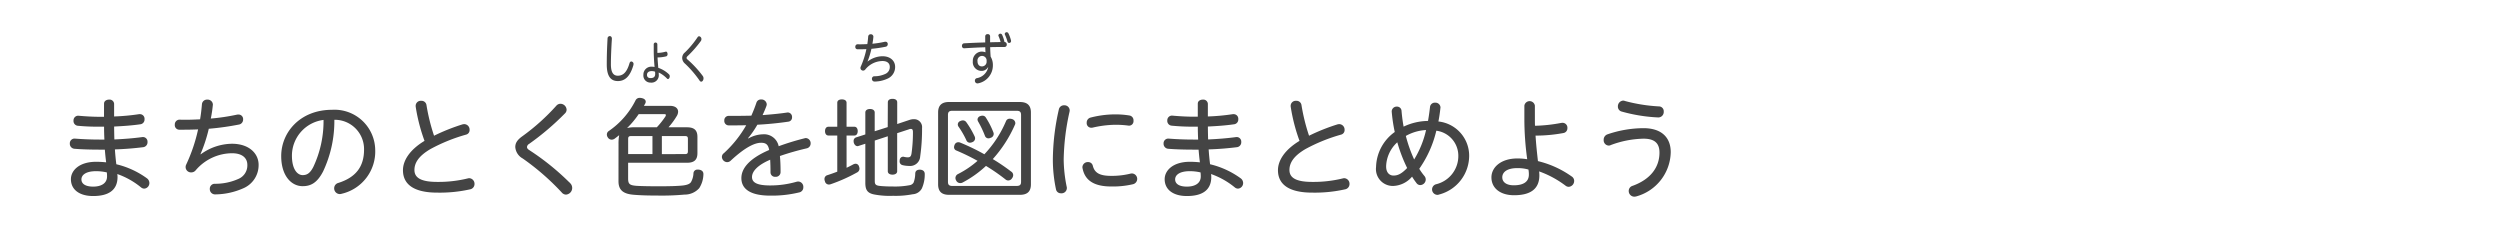
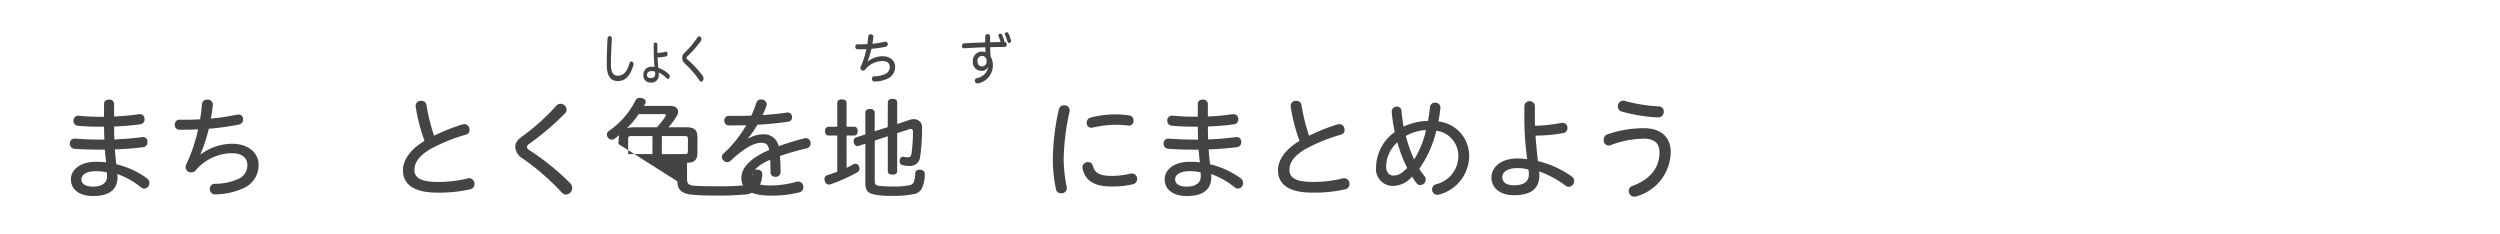
<svg xmlns="http://www.w3.org/2000/svg" id="メニュー見出しルビ" width="320" height="30" viewBox="0 0 320 30">
  <g>
    <path d="M13.317,13.269c0-.351.323-.519.645-.519a.579.579,0,0,1,.644.532v1.625a27.006,27.006,0,0,0,3.194-.294h.112a.588.588,0,0,1,.588.644.607.607,0,0,1-.5.645c-1.037.154-2.2.238-3.39.294,0,.56.014,1.093.028,1.653,1.3-.056,2.451-.154,3.516-.294a.628.628,0,0,1,.154-.014.589.589,0,0,1,.574.63.632.632,0,0,1-.574.672c-1.135.14-2.3.239-3.6.281.042.644.1,1.26.182,1.9a10.926,10.926,0,0,1,3.908,1.793.754.754,0,0,1,.323.6.712.712,0,0,1-.659.728.672.672,0,0,1-.42-.168,10.018,10.018,0,0,0-3.026-1.7c.014.14.029.253.029.364,0,1.737-1.2,2.451-3.124,2.451-1.779,0-2.844-.84-2.844-2.156,0-1.107,1.051-2.228,3.236-2.228a12.713,12.713,0,0,1,1.274.071c-.069-.547-.125-1.079-.167-1.625h-.561c-1.415,0-2.507-.042-3.348-.112a.644.644,0,0,1-.574-.673.6.6,0,0,1,.616-.63c.925.07,1.961.126,3.264.126h.546c-.027-.561-.042-1.093-.042-1.653h-.462A26.536,26.536,0,0,1,9.97,16.1a.61.61,0,0,1-.561-.659.6.6,0,0,1,.616-.63c.911.084,1.906.14,2.788.14h.5ZM12.3,21.911c-1.317,0-1.877.49-1.877,1.05s.5.925,1.5.925c1.078,0,1.779-.448,1.779-1.3a3.96,3.96,0,0,0-.029-.518A6.183,6.183,0,0,0,12.3,21.911Z" fill="#444" />
    <path d="M25.692,19.754A6.891,6.891,0,0,1,29.685,18.4c2.185,0,3.418,1.233,3.418,2.7a3.226,3.226,0,0,1-2.018,3.025,9.016,9.016,0,0,1-3.543.757.669.669,0,0,1-.687-.687.631.631,0,0,1,.645-.672,7.2,7.2,0,0,0,3-.616A1.873,1.873,0,0,0,31.66,21.1c0-.827-.6-1.485-1.961-1.485a6.156,6.156,0,0,0-4.665,2.2.719.719,0,0,1-.56.252.689.689,0,0,1-.715-.658.721.721,0,0,1,.071-.337,21.071,21.071,0,0,0,1.526-4.51c-.658.028-1.274.042-2.381.042a.584.584,0,0,1-.6-.644.61.61,0,0,1,.616-.645c.266.015.518.015.784.015.6,0,1.219-.029,1.835-.057.113-.644.183-1.288.239-1.947a.645.645,0,0,1,.686-.574.665.665,0,0,1,.715.63,16.154,16.154,0,0,1-.267,1.793,26.7,26.7,0,0,0,3.348-.5,1.064,1.064,0,0,1,.2-.014.58.58,0,0,1,.588.616.645.645,0,0,1-.5.659,35.763,35.763,0,0,1-3.894.546,19.154,19.154,0,0,1-1.065,3.25Z" fill="#444" />
-     <path d="M41.359,21.939C40.6,23.41,39.776,23.83,38.74,23.83c-1.471,0-2.745-1.359-2.745-3.852,0-3.054,2.437-5.925,6.513-5.925a5.212,5.212,0,0,1,5.519,5.1A5.55,5.55,0,0,1,43.741,24.8a.9.9,0,0,1-.252.042.731.731,0,0,1-.715-.742.708.708,0,0,1,.533-.686c2.213-.7,3.291-2.059,3.291-4.259a3.749,3.749,0,0,0-3.8-3.823A15.1,15.1,0,0,1,41.359,21.939Zm-3.992-2.017c0,1.779.715,2.493,1.373,2.493.532,0,.952-.224,1.373-1.064a13.765,13.765,0,0,0,1.3-6A4.617,4.617,0,0,0,37.367,19.922Z" fill="#444" />
    <path d="M59.211,15.916a1.407,1.407,0,0,1,.225-.028.7.7,0,0,1,.672.728.594.594,0,0,1-.448.616,21.822,21.822,0,0,0-4.539,1.835c-1.569.911-2.073,1.808-2.073,2.69,0,.952.757,1.527,2.914,1.527a15.75,15.75,0,0,0,3.922-.449.817.817,0,0,1,.182-.027.715.715,0,0,1,.672.742.688.688,0,0,1-.574.686,17.759,17.759,0,0,1-4.2.42c-2.956,0-4.385-1.036-4.385-2.871,0-1.205.827-2.592,2.76-3.754a22.651,22.651,0,0,1-1.121-4.314.889.889,0,0,1-.014-.169.65.65,0,0,1,.715-.644.637.637,0,0,1,.672.56,24.817,24.817,0,0,0,.967,3.909A25.368,25.368,0,0,1,59.211,15.916Z" fill="#444" />
    <path d="M72.525,14.039a.662.662,0,0,1-.21.476,33.678,33.678,0,0,1-4.594,3.908.513.513,0,0,0-.266.392c0,.154.1.281.308.407a32.173,32.173,0,0,1,5.211,4.216.854.854,0,0,1-.519,1.471.725.725,0,0,1-.56-.281,31.265,31.265,0,0,0-4.987-4.342,1.824,1.824,0,0,1-.952-1.457c0-.462.182-.882.938-1.414a27.094,27.094,0,0,0,4.314-3.88.709.709,0,0,1,.533-.253A.8.8,0,0,1,72.525,14.039Z" fill="#444" />
-     <path d="M79.171,18.437a5.943,5.943,0,0,1,.084-1.134c-.2.154-.406.322-.6.462a.686.686,0,0,1-.35.112.578.578,0,0,1-.5-.28.647.647,0,0,1-.126-.379.537.537,0,0,1,.224-.434,10.4,10.4,0,0,0,3.432-3.908.58.58,0,0,1,.561-.35,1.145,1.145,0,0,1,.294.042c.294.07.462.238.462.448a.48.48,0,0,1-.056.224c-.056.1-.112.2-.168.308h3.32c.714,0,1.051.337,1.051.757a1.1,1.1,0,0,1-.155.518,9.4,9.4,0,0,1-1.078,1.471H87.94c.938,0,1.331.392,1.331,1.233V19.6c0,.84-.393,1.233-1.331,1.233H80.4V22.85c0,.714.2.868,1.093.938.756.042,1.806.056,2.843.056,1.387,0,2.353-.028,3.054-.1.616-.07.924-.224,1.064-.448a2.5,2.5,0,0,0,.309-1.121.493.493,0,0,1,.56-.462h.126c.364.042.588.238.588.56v.056a3.452,3.452,0,0,1-.532,1.751,2.481,2.481,0,0,1-1.891.827,31.27,31.27,0,0,1-3.222.126c-1.4,0-2.367-.028-3.236-.1-1.33-.1-1.989-.561-1.989-1.723Zm2.578-3.824a11.3,11.3,0,0,1-1.485,1.779,3.511,3.511,0,0,1,.868-.1h2.942a10.439,10.439,0,0,0,1.093-1.373.566.566,0,0,0,.069-.2c0-.07-.069-.112-.237-.112Zm-.911,2.8c-.308,0-.434.056-.434.364v1.947h3.11V17.415Zm6.794,2.311c.308,0,.42-.056.42-.378V17.779c0-.308-.112-.364-.42-.364H84.718v2.311Z" fill="#444" />
+     <path d="M79.171,18.437a5.943,5.943,0,0,1,.084-1.134c-.2.154-.406.322-.6.462a.686.686,0,0,1-.35.112.578.578,0,0,1-.5-.28.647.647,0,0,1-.126-.379.537.537,0,0,1,.224-.434,10.4,10.4,0,0,0,3.432-3.908.58.58,0,0,1,.561-.35,1.145,1.145,0,0,1,.294.042c.294.07.462.238.462.448a.48.48,0,0,1-.056.224c-.056.1-.112.2-.168.308h3.32c.714,0,1.051.337,1.051.757a1.1,1.1,0,0,1-.155.518,9.4,9.4,0,0,1-1.078,1.471H87.94c.938,0,1.331.392,1.331,1.233V19.6c0,.84-.393,1.233-1.331,1.233V22.85c0,.714.2.868,1.093.938.756.042,1.806.056,2.843.056,1.387,0,2.353-.028,3.054-.1.616-.07.924-.224,1.064-.448a2.5,2.5,0,0,0,.309-1.121.493.493,0,0,1,.56-.462h.126c.364.042.588.238.588.56v.056a3.452,3.452,0,0,1-.532,1.751,2.481,2.481,0,0,1-1.891.827,31.27,31.27,0,0,1-3.222.126c-1.4,0-2.367-.028-3.236-.1-1.33-.1-1.989-.561-1.989-1.723Zm2.578-3.824a11.3,11.3,0,0,1-1.485,1.779,3.511,3.511,0,0,1,.868-.1h2.942a10.439,10.439,0,0,0,1.093-1.373.566.566,0,0,0,.069-.2c0-.07-.069-.112-.237-.112Zm-.911,2.8c-.308,0-.434.056-.434.364v1.947h3.11V17.415Zm6.794,2.311c.308,0,.42-.056.42-.378V17.779c0-.308-.112-.364-.42-.364H84.718v2.311Z" fill="#444" />
    <path d="M95.791,17.723a3.985,3.985,0,0,1,1.863-.533,1.907,1.907,0,0,1,2.017,1.527A32.833,32.833,0,0,1,102.99,17.7a.73.73,0,0,1,.155-.028.655.655,0,0,1,.616.686.631.631,0,0,1-.5.63,33.664,33.664,0,0,0-3.432.981c.07.728.084,1.4.084,2.073a.6.6,0,0,1-.644.588.574.574,0,0,1-.645-.56c0-.63-.014-1.121-.042-1.625-1.7.728-2.325,1.541-2.325,2.213,0,.7.63,1.079,2.325,1.079a12.094,12.094,0,0,0,3.39-.476,1.081,1.081,0,0,1,.21-.028.68.68,0,0,1,.644.728.652.652,0,0,1-.546.672,14.815,14.815,0,0,1-3.684.407c-2.577,0-3.7-.869-3.7-2.242,0-1.176.911-2.465,3.558-3.6-.126-.686-.406-.924-1.036-.924-.855,0-2.1.63-3.881,2.283a.673.673,0,0,1-.462.2.7.7,0,0,1-.672-.673.585.585,0,0,1,.252-.476,14.647,14.647,0,0,0,2.857-3.572c-.462,0-1.022.014-1.582.014h-.659a.566.566,0,0,1-.56-.617.557.557,0,0,1,.574-.6H94c.686,0,1.5-.014,2.171-.028.252-.56.462-1.107.644-1.639a.592.592,0,0,1,.6-.434.676.676,0,0,1,.728.6.707.707,0,0,1-.042.238c-.14.379-.309.771-.491,1.163,1.093-.084,2.158-.182,3.1-.322a.838.838,0,0,1,.154-.014.563.563,0,0,1,.518.6.535.535,0,0,1-.462.574c-1.232.183-2.605.323-3.978.393a11.732,11.732,0,0,1-1.19,1.723Z" fill="#444" />
    <path d="M108.362,21.477c.322-.154.6-.294.882-.449a.748.748,0,0,1,.28-.07.453.453,0,0,1,.421.323.955.955,0,0,1,.07.322.553.553,0,0,1-.323.476,20.881,20.881,0,0,1-3.361,1.5.777.777,0,0,1-.238.042.514.514,0,0,1-.505-.434.611.611,0,0,1-.056-.267.5.5,0,0,1,.379-.5c.392-.126.826-.28,1.26-.448V17.345h-1.134c-.281,0-.434-.239-.434-.561s.153-.56.434-.56h1.134V13.156c0-.28.225-.434.588-.434s.6.154.6.434v3.068h1.008c.267,0,.421.238.421.56s-.154.561-.421.561h-1.008Zm5.281-8.377c0-.294.238-.448.6-.448s.6.154.6.448v2.774l1.555-.519a1.733,1.733,0,0,1,.575-.1,1.018,1.018,0,0,1,1.05,1.135,24.544,24.544,0,0,1-.238,3.628,1.291,1.291,0,0,1-1.443,1.219,3.214,3.214,0,0,1-.812-.1.479.479,0,0,1-.379-.491.628.628,0,0,1,.014-.154.444.444,0,0,1,.449-.434.178.178,0,0,1,.084.014,2.281,2.281,0,0,0,.476.07c.322,0,.434-.126.5-.49a19.287,19.287,0,0,0,.182-2.746c0-.28-.07-.406-.266-.406a.636.636,0,0,0-.252.056l-1.5.49v4.875c0,.266-.238.434-.6.434s-.6-.168-.6-.434V17.442l-1.667.547v5.155c0,.42.07.6.686.658.561.056,1.149.07,1.709.07a9.917,9.917,0,0,0,2.073-.168.7.7,0,0,0,.5-.336,3.363,3.363,0,0,0,.211-1.149c.013-.35.237-.5.588-.5h.056c.35.028.574.21.574.56V22.3a4.4,4.4,0,0,1-.364,1.807,1.413,1.413,0,0,1-1.177.757,11.429,11.429,0,0,1-2.507.2,10.624,10.624,0,0,1-2.465-.181c-.869-.182-1.093-.631-1.093-1.485v-5l-.868.28a.252.252,0,0,1-.14.028c-.224,0-.407-.2-.477-.476a.8.8,0,0,1-.014-.182.459.459,0,0,1,.323-.462l1.176-.378V14.4c0-.28.238-.448.6-.448s.6.168.6.448V16.8l1.667-.532Z" fill="#444" />
-     <path d="M130.542,13.058c.939,0,1.415.421,1.415,1.345v9.189c0,.938-.476,1.345-1.415,1.345h-9.063c-.924,0-1.4-.407-1.4-1.345V14.4c0-.924.476-1.345,1.4-1.345ZM130.108,23.8c.448,0,.588-.154.588-.532V14.725c0-.392-.14-.546-.588-.546h-8.18c-.449,0-.589.154-.589.546V23.27c0,.378.14.532.589.532Zm-.672-1.835a.538.538,0,0,1,.252.448.642.642,0,0,1-.14.393.578.578,0,0,1-.5.294.529.529,0,0,1-.336-.126,24.509,24.509,0,0,0-2.507-1.737,13.779,13.779,0,0,1-2.97,2.115.65.65,0,0,1-.322.084.572.572,0,0,1-.532-.35.6.6,0,0,1-.084-.309.569.569,0,0,1,.308-.49,12.045,12.045,0,0,0,2.521-1.7,26.75,26.75,0,0,0-2.7-1.317.447.447,0,0,1-.308-.434.814.814,0,0,1,.07-.294.5.5,0,0,1,.476-.336.649.649,0,0,1,.266.056,27.778,27.778,0,0,1,3.068,1.485,14.246,14.246,0,0,0,2.773-4.244.491.491,0,0,1,.477-.309.922.922,0,0,1,.322.056.562.562,0,0,1,.392.505.443.443,0,0,1-.056.224,16.292,16.292,0,0,1-2.83,4.384A25.14,25.14,0,0,1,129.436,21.967Zm-6.192-6.555a.54.54,0,0,1,.448.237,11.531,11.531,0,0,1,1.079,1.85.7.7,0,0,1,.042.224.525.525,0,0,1-.364.476.752.752,0,0,1-.294.07.486.486,0,0,1-.463-.322,11.026,11.026,0,0,0-.994-1.723.465.465,0,0,1,.224-.728A.722.722,0,0,1,123.244,15.412Zm2.507-.6a.471.471,0,0,1,.435.238,10.054,10.054,0,0,1,.966,1.891.546.546,0,0,1,.042.21.526.526,0,0,1-.392.491.748.748,0,0,1-.28.07.474.474,0,0,1-.448-.322,13,13,0,0,0-.883-1.849.57.57,0,0,1-.07-.252.49.49,0,0,1,.337-.421A.73.73,0,0,1,125.751,14.809Z" fill="#444" />
    <path d="M136.922,14.123a1.246,1.246,0,0,1-.042.266,29.806,29.806,0,0,0-.728,6.037,18.277,18.277,0,0,0,.378,3.446.68.68,0,0,1-.728.869.623.623,0,0,1-.631-.491,18.3,18.3,0,0,1-.406-3.824,29.614,29.614,0,0,1,.77-6.429.657.657,0,0,1,.673-.518A.666.666,0,0,1,136.922,14.123Zm2.956,7.087c.224.9.854,1.3,2.339,1.3a9.888,9.888,0,0,0,2.521-.294.866.866,0,0,1,.182-.014.7.7,0,0,1,.126,1.373,11.215,11.215,0,0,1-2.815.294c-2.157,0-3.32-.756-3.642-2.227a1.291,1.291,0,0,1-.042-.252.687.687,0,0,1,.728-.644A.6.6,0,0,1,139.878,21.21Zm4.678-6.429a.62.62,0,0,1,.532.673.572.572,0,0,1-.6.63,12.587,12.587,0,0,0-1.793-.112,13.636,13.636,0,0,0-2.843.364.632.632,0,0,1-.154.014.581.581,0,0,1-.6-.63.656.656,0,0,1,.505-.673,12.557,12.557,0,0,1,3.109-.406A11.052,11.052,0,0,1,144.556,14.781Z" fill="#444" />
    <path d="M153.317,13.269c0-.351.323-.519.645-.519a.579.579,0,0,1,.644.532v1.625a27.006,27.006,0,0,0,3.194-.294h.112a.588.588,0,0,1,.588.644.607.607,0,0,1-.5.645c-1.037.154-2.2.238-3.39.294,0,.56.014,1.093.028,1.653,1.3-.056,2.451-.154,3.516-.294a.628.628,0,0,1,.154-.014.589.589,0,0,1,.574.63.632.632,0,0,1-.574.672c-1.135.14-2.3.239-3.6.281.042.644.1,1.26.182,1.9a10.926,10.926,0,0,1,3.908,1.793.754.754,0,0,1,.323.6.712.712,0,0,1-.659.728.672.672,0,0,1-.42-.168,10.018,10.018,0,0,0-3.026-1.7c.014.14.029.253.029.364,0,1.737-1.2,2.451-3.124,2.451-1.779,0-2.844-.84-2.844-2.156,0-1.107,1.051-2.228,3.236-2.228a12.713,12.713,0,0,1,1.274.071c-.069-.547-.125-1.079-.167-1.625h-.561c-1.415,0-2.507-.042-3.348-.112a.644.644,0,0,1-.574-.673.6.6,0,0,1,.616-.63c.925.07,1.961.126,3.264.126h.546c-.027-.561-.042-1.093-.042-1.653h-.462a26.536,26.536,0,0,1-2.885-.126.61.61,0,0,1-.561-.659.6.6,0,0,1,.616-.63c.911.084,1.906.14,2.788.14h.5Zm-1.022,8.642c-1.317,0-1.877.49-1.877,1.05s.5.925,1.5.925c1.078,0,1.779-.448,1.779-1.3a3.96,3.96,0,0,0-.029-.518A6.183,6.183,0,0,0,152.295,21.911Z" fill="#444" />
    <path d="M171.211,15.916a1.394,1.394,0,0,1,.225-.028.7.7,0,0,1,.671.728.594.594,0,0,1-.447.616,21.822,21.822,0,0,0-4.539,1.835c-1.568.911-2.072,1.808-2.072,2.69,0,.952.756,1.527,2.913,1.527a15.739,15.739,0,0,0,3.922-.449.809.809,0,0,1,.182-.027.714.714,0,0,1,.672.742.688.688,0,0,1-.574.686,17.759,17.759,0,0,1-4.2.42c-2.956,0-4.385-1.036-4.385-2.871,0-1.205.827-2.592,2.76-3.754a22.577,22.577,0,0,1-1.12-4.314.831.831,0,0,1-.015-.169.649.649,0,0,1,.714-.644.638.638,0,0,1,.673.56,24.817,24.817,0,0,0,.967,3.909A25.368,25.368,0,0,1,171.211,15.916Z" fill="#444" />
    <path d="M182.326,22.527a.7.7,0,0,1,.168.463.721.721,0,0,1-.7.7.589.589,0,0,1-.49-.266,9.258,9.258,0,0,1-.56-.813,3.326,3.326,0,0,1-2.409,1.191,2.162,2.162,0,0,1-2.2-2.423,5.682,5.682,0,0,1,2.394-4.483,19.866,19.866,0,0,1-.391-2.633.63.63,0,0,1,.658-.617.575.575,0,0,1,.6.547c.057.672.141,1.345.266,2.017a7.4,7.4,0,0,1,3.124-.729c.1-.574.183-1.148.253-1.764a.619.619,0,0,1,.658-.575.644.644,0,0,1,.686.6c-.071.672-.155,1.246-.266,1.807a4.408,4.408,0,0,1,3.936,4.328A5.137,5.137,0,0,1,184.2,24.9a.567.567,0,0,1-.211.042.7.7,0,0,1-.685-.715.689.689,0,0,1,.517-.644,3.711,3.711,0,0,0,2.844-3.7,3.227,3.227,0,0,0-2.815-3.152,14.088,14.088,0,0,1-2.185,4.875A7.652,7.652,0,0,0,182.326,22.527Zm-4.9-1.218c0,.826.462,1.162.937,1.162.519,0,1-.182,1.752-.966a19.4,19.4,0,0,1-1.261-3.292A4.34,4.34,0,0,0,177.424,21.309Zm5.112-4.665a5.867,5.867,0,0,0-2.591.756,17.8,17.8,0,0,0,1.065,3.012A12.4,12.4,0,0,0,182.536,16.644Z" fill="#444" />
    <path d="M196.466,15.271c0,.252,0,.533.014.827a19.927,19.927,0,0,0,3.348-.364,1.384,1.384,0,0,1,.21-.014.621.621,0,0,1,.589.672.613.613,0,0,1-.477.63,19.581,19.581,0,0,1-3.6.336c.069,1.093.181,2.172.307,3.264a12.47,12.47,0,0,1,4.314,1.961.672.672,0,0,1,.322.575.752.752,0,0,1-.7.756.672.672,0,0,1-.393-.14,12.632,12.632,0,0,0-3.39-1.835c.014.168.029.322.029.5,0,1.821-1.233,2.55-3.236,2.55-1.793,0-2.9-.925-2.9-2.284,0-1.3,1.233-2.423,3.32-2.423a7.642,7.642,0,0,1,1.26.1,37.809,37.809,0,0,1-.364-5.113v-1.75a.681.681,0,0,1,1.345,0Zm-2.255,6.248c-1.331,0-1.919.532-1.919,1.176,0,.617.532,1.023,1.471,1.023,1.148,0,1.932-.392,1.932-1.373a3.243,3.243,0,0,0-.055-.644A4.99,4.99,0,0,0,194.211,21.519Z" fill="#444" />
    <path d="M213.855,19.474a6,6,0,0,1-4.383,5.659,1.145,1.145,0,0,1-.281.042.723.723,0,0,1-.714-.742.677.677,0,0,1,.49-.645c2.256-.812,3.446-2.339,3.446-4.258,0-1.121-.546-1.779-2.031-1.779a12.618,12.618,0,0,0-4.189.812.564.564,0,0,1-.294.07.678.678,0,0,1-.629-.728.726.726,0,0,1,.5-.715,14.387,14.387,0,0,1,4.595-.784C212.764,16.406,213.855,17.681,213.855,19.474Zm-5.84-6.542a20.824,20.824,0,0,0,4.329.687.622.622,0,0,1,.615.672.7.7,0,0,1-.7.742,20.7,20.7,0,0,1-4.693-.756.646.646,0,0,1-.476-.645.728.728,0,0,1,.673-.756A.828.828,0,0,1,208.015,12.932Z" fill="#444" />
  </g>
  <g>
    <path d="M78.322,4.963c-.079,1.254-.126,2.353-.126,3.271,0,1.051.32,1.457.887,1.457.64,0,1.149-.406,1.491-1.59.047-.154.126-.231.236-.231a.308.308,0,0,1,.283.329.677.677,0,0,1-.021.147c-.43,1.485-1.113,2.031-1.984,2.031-.9,0-1.422-.6-1.422-2.115,0-.967.026-2.052.1-3.32a.3.3,0,0,1,.283-.322C78.191,4.62,78.322,4.725,78.322,4.963Z" fill="#444" />
    <path d="M84.144,6.441c0,.105,0,.21,0,.33a4.043,4.043,0,0,0,1.024-.148.226.226,0,0,1,.084-.014c.126,0,.194.154.194.308a.28.28,0,0,1-.162.294,4.675,4.675,0,0,1-1.119.141c.021.441.058.882.095,1.33a3.689,3.689,0,0,1,1.364.827.34.34,0,0,1,.106.252c0,.182-.11.357-.236.357a.181.181,0,0,1-.111-.056,3.732,3.732,0,0,0-1.071-.784c.006.07.006.14.006.217a.939.939,0,0,1-1.04,1.078.9.9,0,0,1-.924-.987,1.011,1.011,0,0,1,1.056-1.051,2.279,2.279,0,0,1,.377.035c-.073-.714-.11-1.527-.11-2.129V5.706a.233.233,0,1,1,.462,0ZM83.415,9.1c-.41,0-.6.21-.6.483s.168.413.457.413c.362,0,.593-.14.593-.539a2.305,2.305,0,0,0-.016-.28A1.2,1.2,0,0,0,83.415,9.1Z" fill="#444" />
    <path d="M89.782,5.02a.392.392,0,0,1-.078.237,14.485,14.485,0,0,1-1.722,1.954.277.277,0,0,0-.1.2.254.254,0,0,0,.116.2A13.464,13.464,0,0,1,89.95,9.719a.5.5,0,0,1,.1.308c0,.224-.136.427-.294.427a.256.256,0,0,1-.21-.14,13.524,13.524,0,0,0-1.869-2.171.983.983,0,0,1-.357-.728.9.9,0,0,1,.352-.707,11.947,11.947,0,0,0,1.617-1.941.247.247,0,0,1,.2-.126A.355.355,0,0,1,89.782,5.02Z" fill="#444" />
  </g>
  <path d="M111.053,7.877a3.17,3.17,0,0,1,1.9-.679c1.037,0,1.623.616,1.623,1.351a1.618,1.618,0,0,1-.958,1.513,4.1,4.1,0,0,1-1.683.378.327.327,0,0,1-.327-.343.31.31,0,0,1,.307-.336,3.276,3.276,0,0,0,1.423-.308.941.941,0,0,0,.553-.9c0-.413-.286-.742-.932-.742a2.865,2.865,0,0,0-2.215,1.1.341.341,0,0,1-.606-.2.388.388,0,0,1,.033-.168,10.91,10.91,0,0,0,.726-2.255c-.313.014-.605.021-1.131.021a.286.286,0,0,1-.286-.322.3.3,0,0,1,.293-.322c.126.007.246.007.372.007.286,0,.579-.014.872-.028.053-.323.086-.645.112-.974a.311.311,0,0,1,.327-.287.322.322,0,0,1,.339.315,8.35,8.35,0,0,1-.126.9,11.976,11.976,0,0,0,1.589-.253.568.568,0,0,1,.094-.006.283.283,0,0,1,.279.308.32.32,0,0,1-.239.329,16.2,16.2,0,0,1-1.85.273,10.041,10.041,0,0,1-.5,1.625Z" fill="#444" />
  <path d="M128.593,5.376a.3.3,0,0,1,.273.323.287.287,0,0,1-.28.315c-.758,0-1.3.007-1.843.021.007.406.027.8.06,1.218a2.06,2.06,0,0,1,.286,1.1,2.34,2.34,0,0,1-1.876,2.312.835.835,0,0,1-.113.013.333.333,0,0,1-.313-.357.313.313,0,0,1,.24-.315,1.8,1.8,0,0,0,1.463-1.394l-.026-.007a.947.947,0,0,1-.859.47,1.117,1.117,0,0,1-1.084-1.233,1.18,1.18,0,0,1,1.1-1.24,1.506,1.506,0,0,1,.52.091c-.014-.21-.02-.427-.027-.644-.911.028-1.829.077-2.715.133a.278.278,0,0,1-.266-.308.3.3,0,0,1,.266-.33c.872-.048,1.8-.09,2.708-.111V4.641a.289.289,0,0,1,.32-.273.281.281,0,0,1,.306.273v.771c.505-.015.911-.021,1.344-.028a4.478,4.478,0,0,0-.253-.736.273.273,0,0,1-.034-.126.256.256,0,0,1,.473-.084,4.354,4.354,0,0,1,.313.938ZM125.12,7.835c0,.462.266.665.552.665a.6.6,0,0,0,.612-.679.588.588,0,1,0-1.164.014Zm3.952-3.579a4.471,4.471,0,0,1,.326.875.564.564,0,0,1,.019.126.237.237,0,0,1-.239.239c-.113,0-.193-.063-.233-.21a5.388,5.388,0,0,0-.306-.834.244.244,0,0,1-.033-.119.249.249,0,0,1,.466-.077Z" fill="#444" />
</svg>